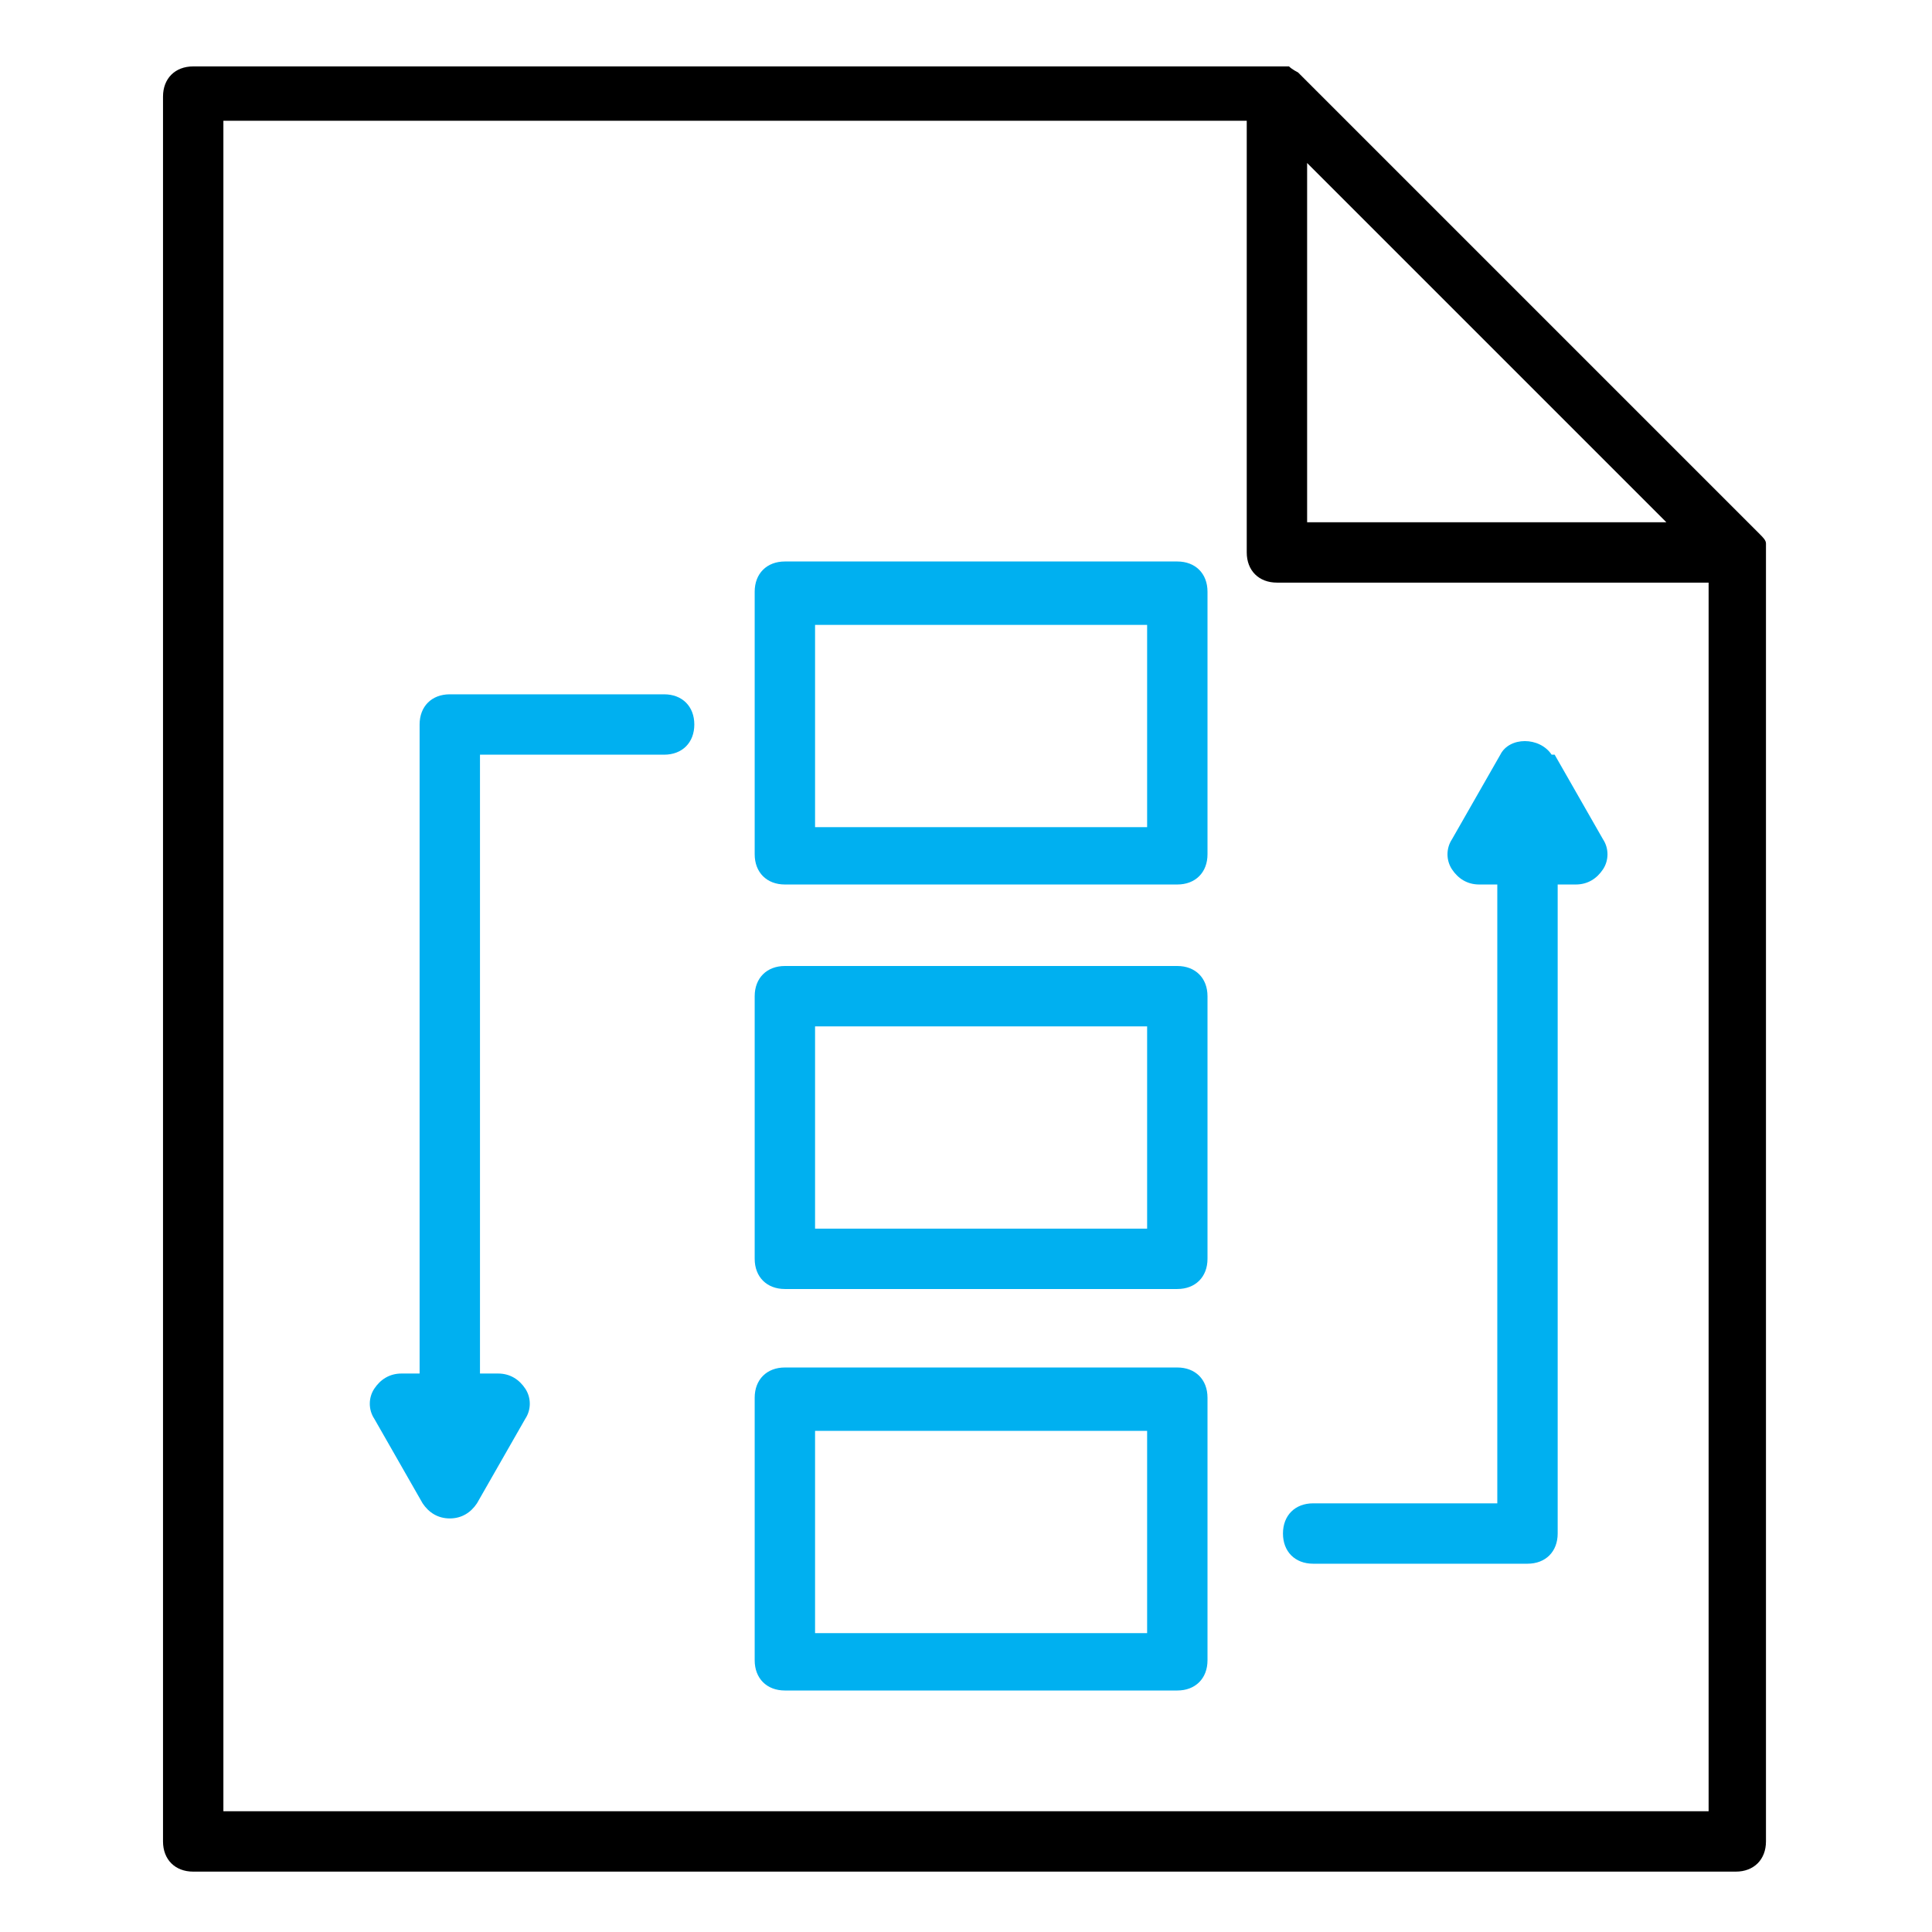
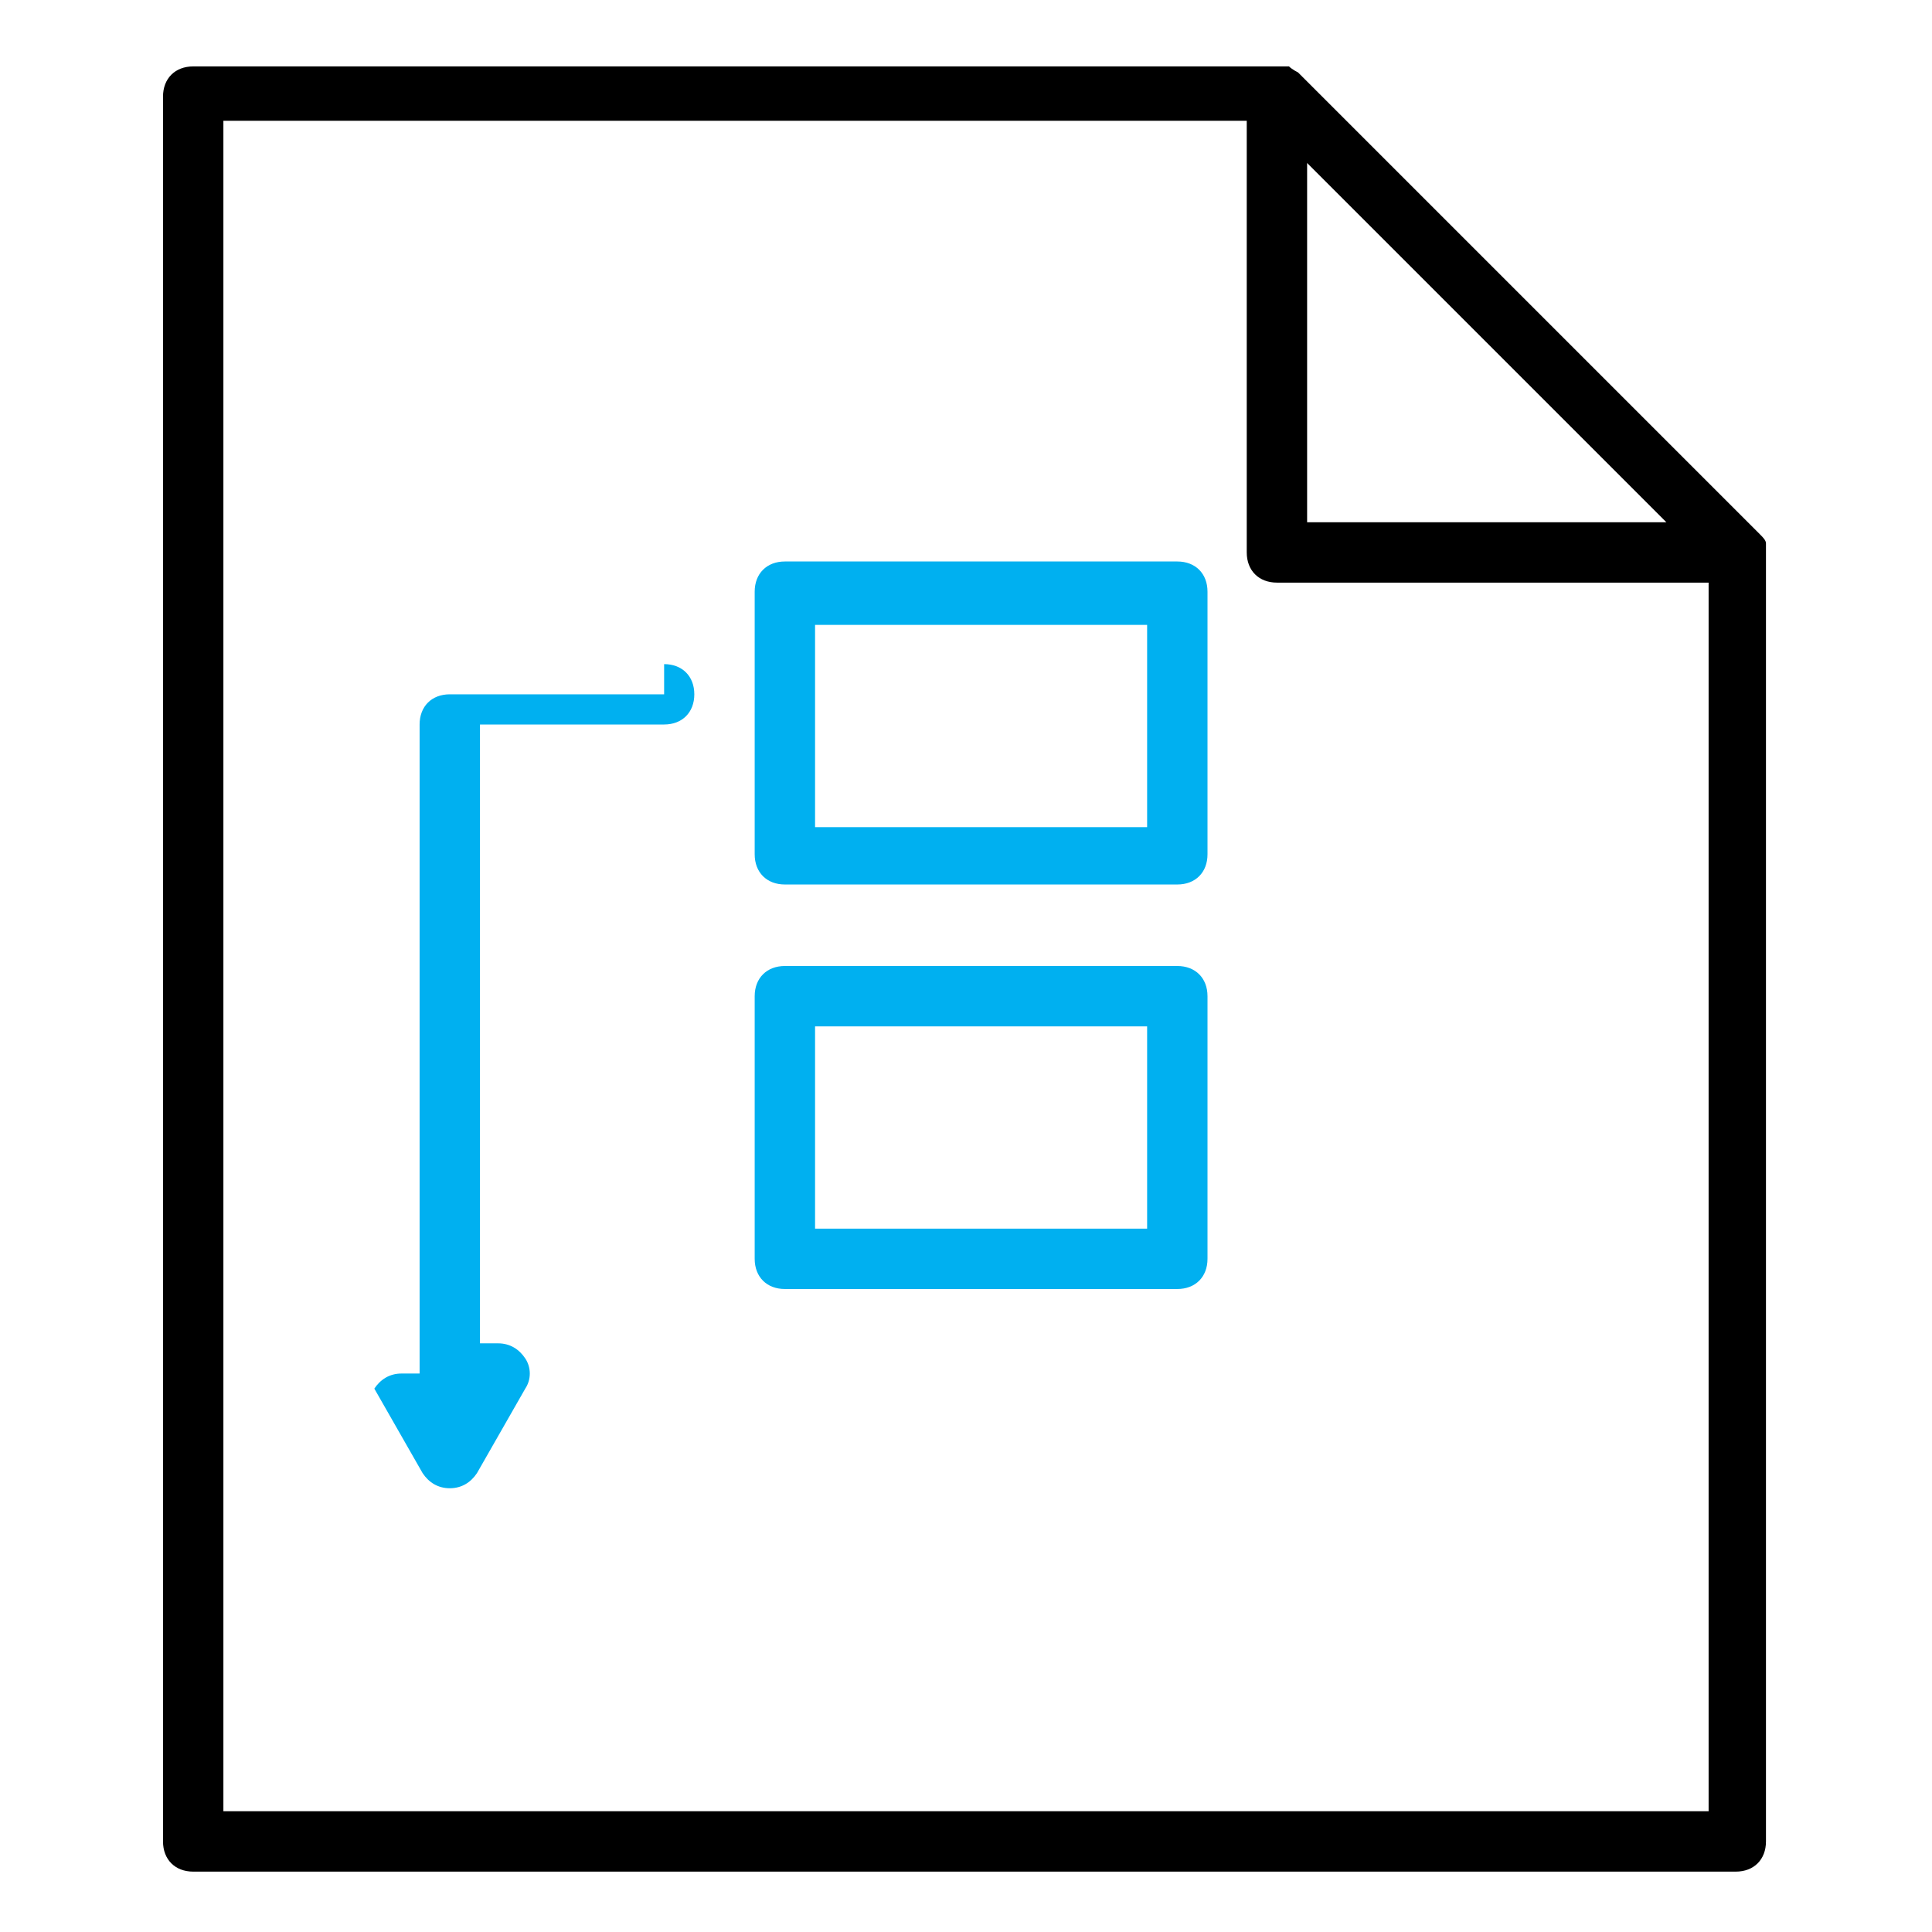
<svg xmlns="http://www.w3.org/2000/svg" id="Layer_1" version="1.1" viewBox="0 0 64 64">
  <defs>
    <style>
      .st0 {
        fill: #00b0f0;
      }
    </style>
  </defs>
  <path d="M5.4,3v58c0,.6.4,1,1,1h51.1c.6,0,1-.4,1-1V18.3s0,0,0,0c0,0,0-.2,0-.3,0,0,0,0,0,0,0-.1-.1-.2-.2-.3l-15.3-15.3c0,0-.2-.1-.3-.2,0,0,0,0,0,0,0,0-.2,0-.3,0,0,0,0,0,0,0H6.4c-.6,0-1,.4-1,1ZM55.2,17.3h-11.9V5.4l11.9,11.9ZM7.4,4h33.9v14.3c0,.6.4,1,1,1h14.3v40.7H7.4V4Z" />
  <path class="st0" d="M39,18.6h-13c-.6,0-1,.4-1,1v8.7c0,.6.4,1,1,1h13c.6,0,1-.4,1-1v-8.7c0-.6-.4-1-1-1ZM38,27.4h-11v-6.7h11v6.7Z" />
  <path class="st0" d="M39,32h-13c-.6,0-1,.4-1,1v8.7c0,.6.4,1,1,1h13c.6,0,1-.4,1-1v-8.7c0-.6-.4-1-1-1ZM38,40.7h-11v-6.7h11v6.7Z" />
-   <path class="st0" d="M39,45.3h-13c-.6,0-1,.4-1,1v8.7c0,.6.4,1,1,1h13c.6,0,1-.4,1-1v-8.7c0-.6-.4-1-1-1ZM38,54.1h-11v-6.7h11v6.7Z" />
-   <path class="st0" d="M22,23h-7.1c-.6,0-1,.4-1,1v21.5h-.6c-.4,0-.7.2-.9.5s-.2.7,0,1l1.6,2.8c.2.3.5.5.9.5s.7-.2.9-.5l1.6-2.8c.2-.3.2-.7,0-1s-.5-.5-.9-.5h-.6v-20.5h6.1c.6,0,1-.4,1-1s-.4-1-1-1Z" />
-   <path class="st0" d="M51.4,25c-.4-.6-1.4-.6-1.7,0l-1.6,2.8c-.2.3-.2.7,0,1s.5.5.9.5h.6v20.5h-6.1c-.6,0-1,.4-1,1s.4,1,1,1h7.1c.6,0,1-.4,1-1v-21.5h.6c.4,0,.7-.2.9-.5s.2-.7,0-1l-1.6-2.8Z" />
+   <path class="st0" d="M22,23h-7.1c-.6,0-1,.4-1,1v21.5h-.6c-.4,0-.7.2-.9.5l1.6,2.8c.2.3.5.5.9.5s.7-.2.9-.5l1.6-2.8c.2-.3.2-.7,0-1s-.5-.5-.9-.5h-.6v-20.5h6.1c.6,0,1-.4,1-1s-.4-1-1-1Z" />
</svg>